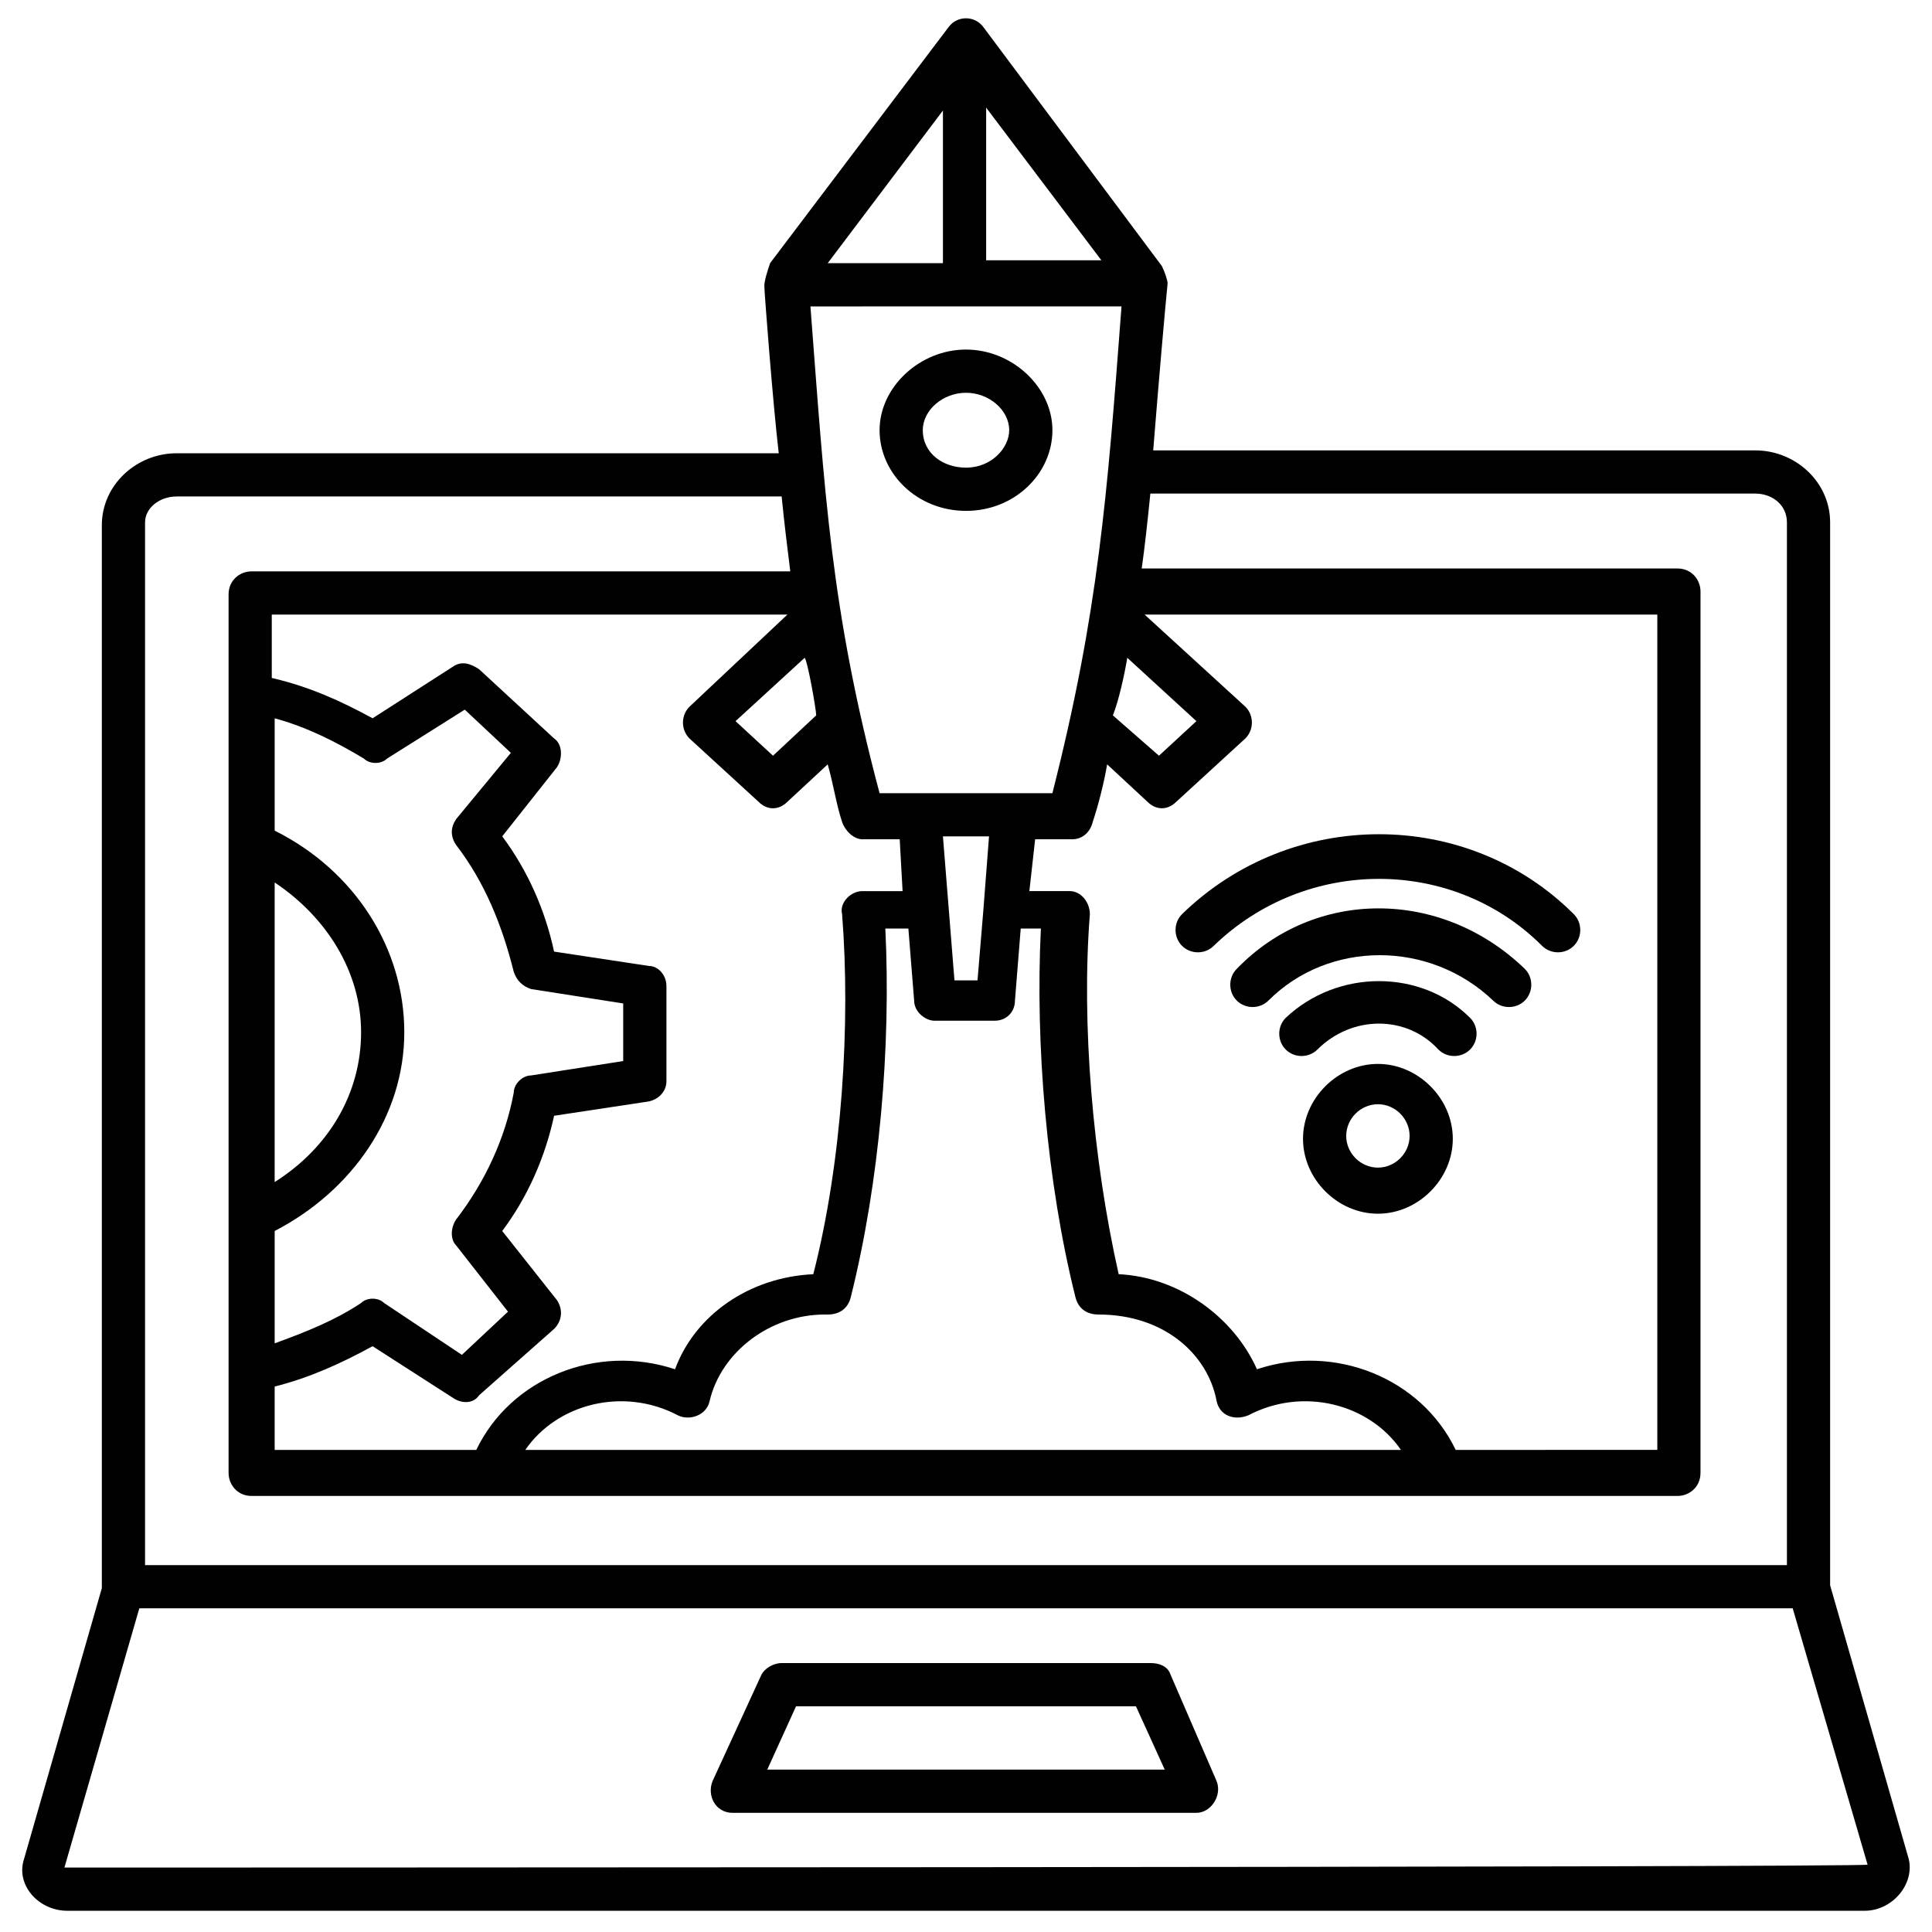
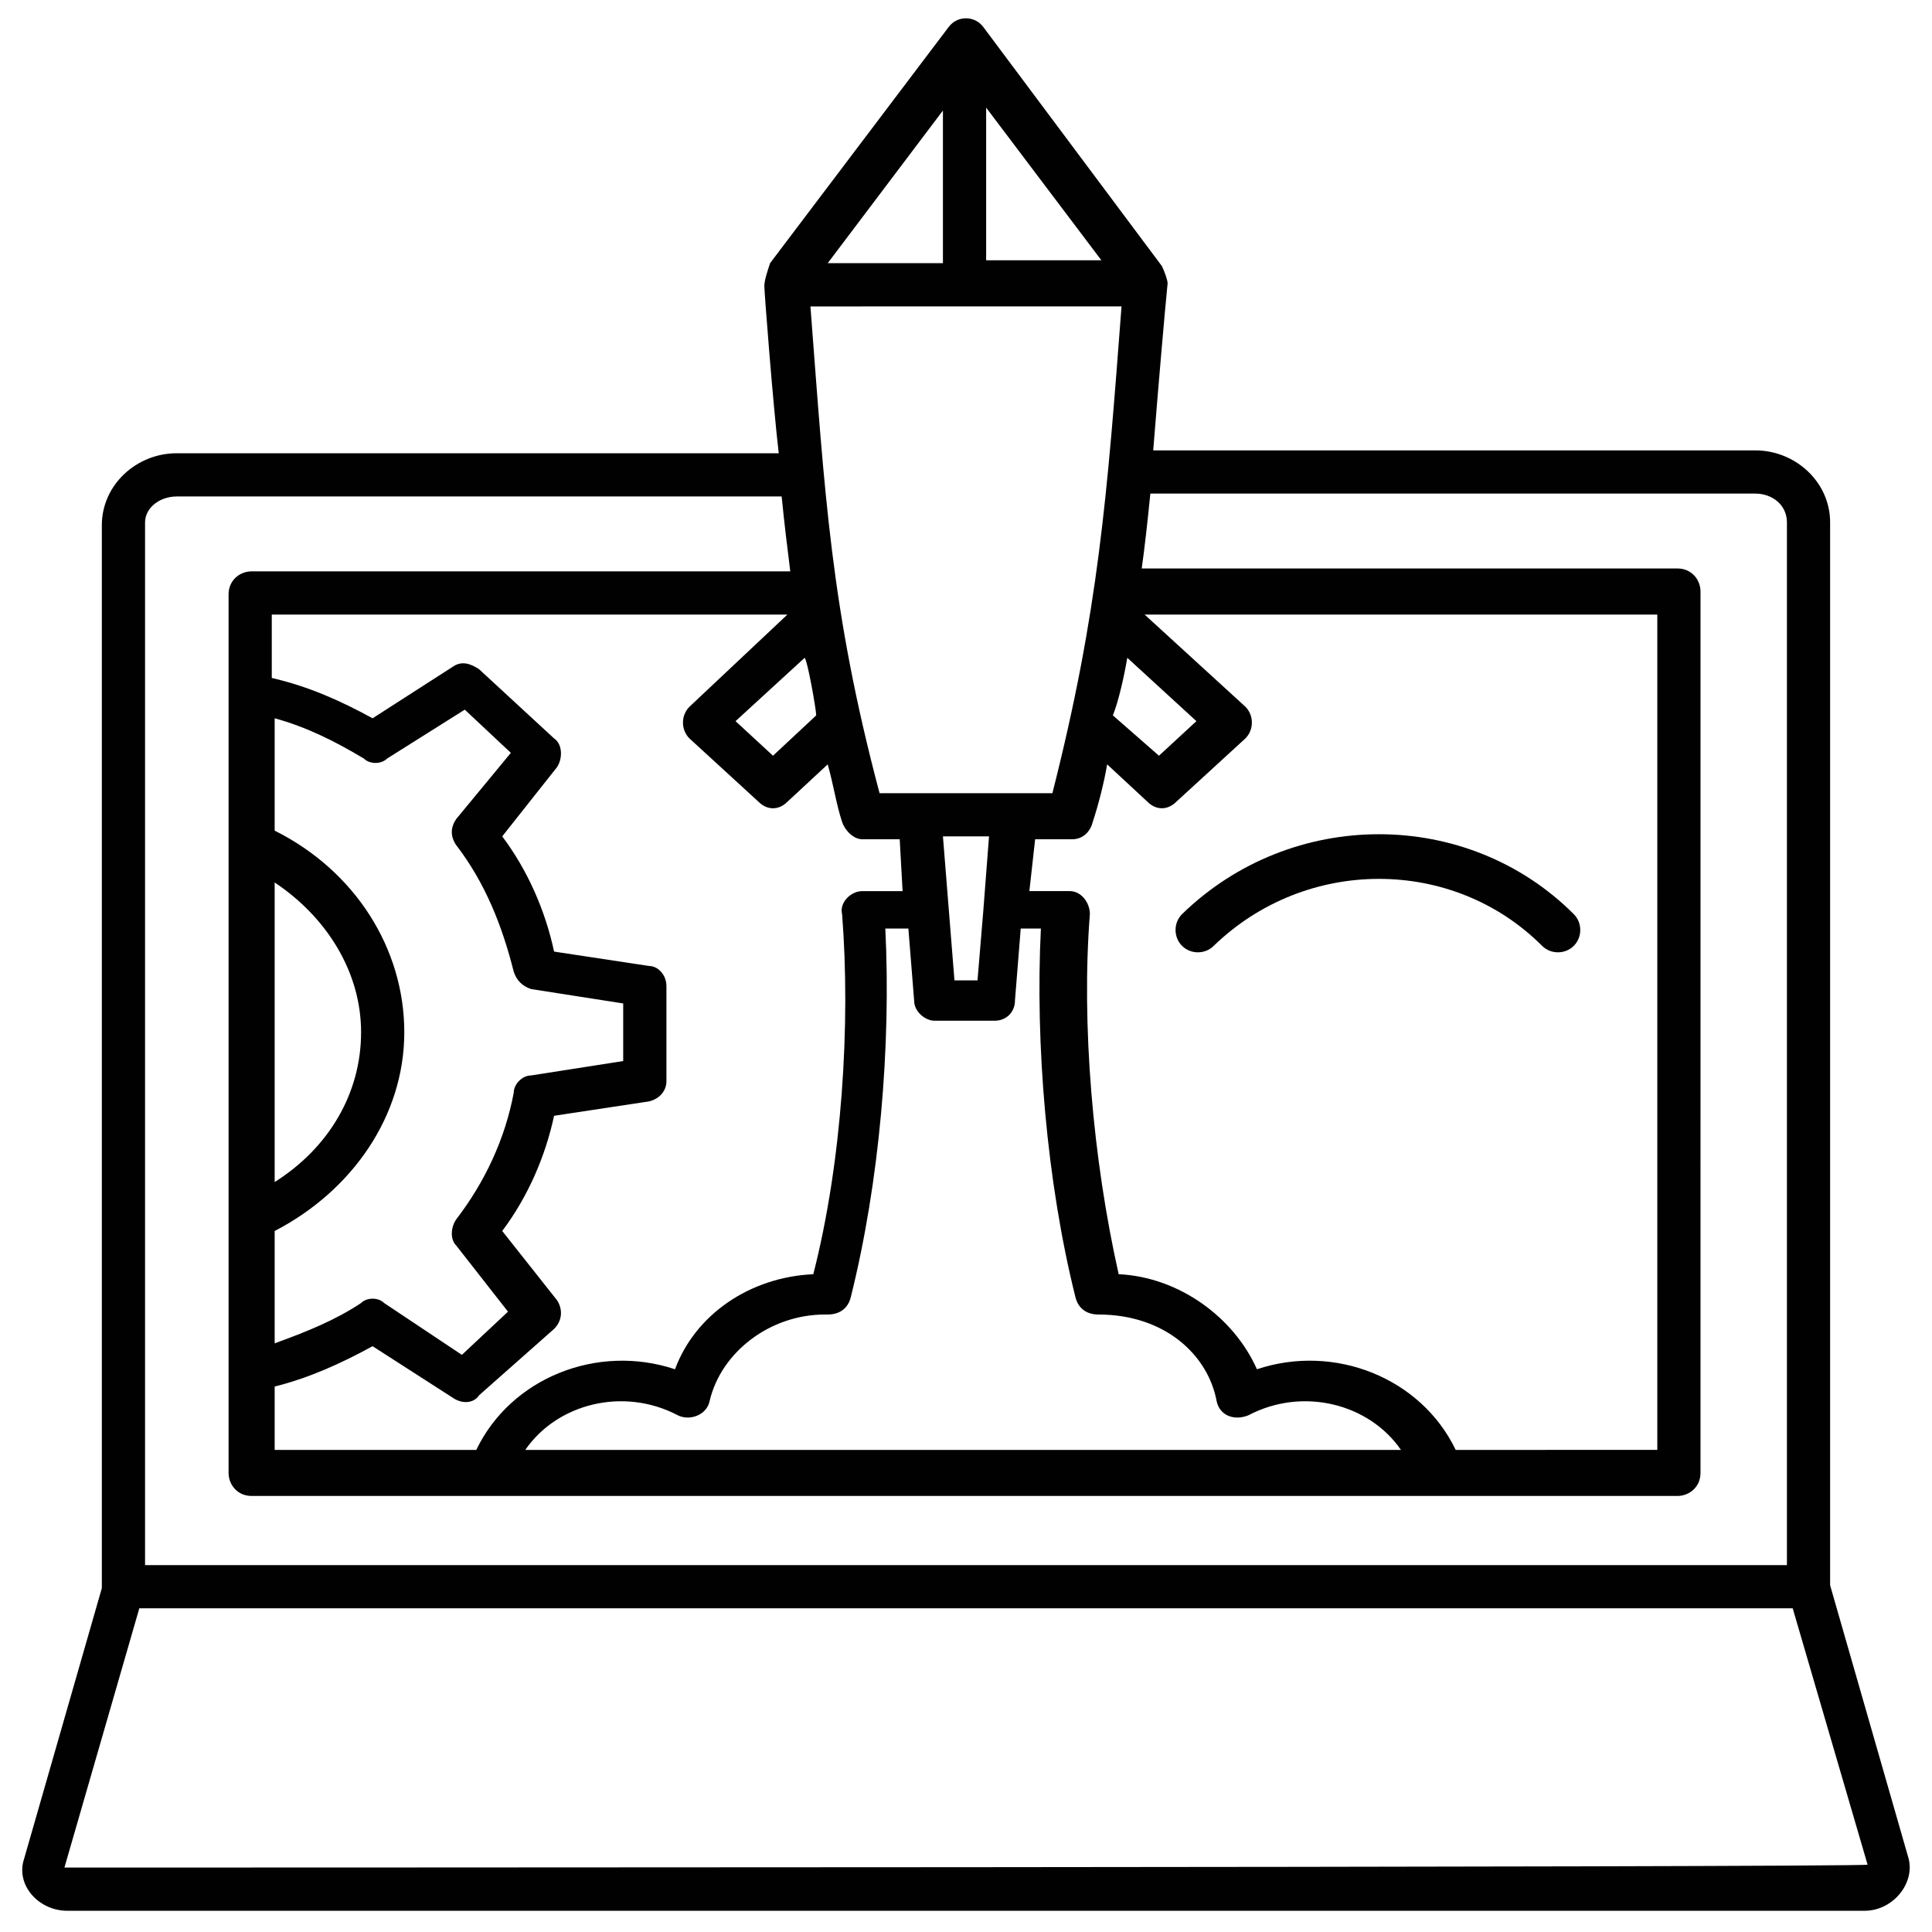
<svg xmlns="http://www.w3.org/2000/svg" width="800px" height="800px" version="1.1" viewBox="144 144 512 512">
  <defs>
    <clipPath id="a">
      <path d="m149 148.09h502v502.91h-502z" />
    </clipPath>
  </defs>
  <path d="m457.25 386.26c-2.289 2.289-2.289 6.106 0 8.398 2.289 2.289 6.106 2.289 8.398 0 24.426-23.664 63.359-23.664 87.023 0 2.289 2.289 6.106 2.289 8.398 0 2.289-2.289 2.289-6.106 0-8.398-28.25-28.242-74.812-28.242-103.82 0z" fill="#000100" />
-   <path d="m471.75 400.76c-2.289 2.289-2.289 6.106 0 8.398 2.289 2.289 6.106 2.289 8.398 0 16.031-16.031 42.746-16.031 59.543 0 2.289 2.289 6.106 2.289 8.398 0 2.289-2.289 2.289-6.106 0-8.398-22.145-21.375-55.73-21.375-76.34 0z" fill="#000100" />
-   <path d="m484.73 413.74c-2.289 2.289-2.289 6.106 0 8.398 2.289 2.289 6.106 2.289 8.398 0 9.16-9.16 23.664-9.16 32.062 0 2.289 2.289 6.106 2.289 8.398 0 2.289-2.289 2.289-6.106 0-8.398-12.98-12.977-35.121-12.977-48.859 0z" fill="#000100" />
-   <path d="m509.16 425.95c-10.688 0-19.848 9.16-19.848 19.848s9.16 19.848 19.848 19.848 19.848-9.16 19.848-19.848-9.16-19.848-19.848-19.848zm0 27.48c-4.582 0-8.398-3.816-8.398-8.398 0-4.582 3.816-8.398 8.398-8.398s8.398 3.816 8.398 8.398c0 4.582-3.816 8.398-8.398 8.398z" fill="#000100" />
-   <path d="m400 248.09c6.106 0 11.449 4.582 11.449 9.922 0 4.582-4.582 9.922-11.449 9.922-6.106 0-11.449-3.816-11.449-9.922-0.004-5.344 5.34-9.922 11.449-9.922m0-11.453c-12.215 0-22.902 9.922-22.902 21.375 0 11.449 9.922 21.375 22.902 21.375 12.977 0 22.902-9.922 22.902-21.375-0.004-11.449-10.691-21.375-22.902-21.375z" fill="#000100" />
  <g clip-path="url(#a)">
    <path d="m649.61 635.87-20.609-71.754v-281.68c0-10.688-9.16-19.082-19.848-19.082h-159.54c1.527-19.082 3.055-36.641 3.816-44.273 0-0.762-0.762-3.055-1.527-4.582l-47.328-63.359c-2.289-3.055-6.871-3.055-9.16 0l-47.328 62.594c-0.762 2.293-1.527 4.582-1.527 6.109s2.289 31.297 3.816 44.273h-159.54c-10.688 0-19.848 8.398-19.848 19.082v281.68l-20.609 71.754c-2.289 6.871 3.816 13.742 11.449 13.742h476.33c7.637 0 13.742-7.633 11.453-14.504zm-432.82-107.63v-16.793c9.16-2.289 17.559-6.106 25.953-10.688l21.375 13.742c2.289 1.527 5.344 1.527 6.871-0.762l19.848-17.559c2.289-2.289 2.289-5.344 0.762-7.633l-14.504-18.32c6.871-9.16 11.449-19.848 13.742-30.535l25.191-3.816c3.055-0.762 4.582-3.055 4.582-5.344v-25.191c0-3.055-2.289-5.344-4.582-5.344l-25.191-3.816c-2.289-10.688-6.871-21.375-13.742-30.535l14.504-18.32c1.527-2.289 1.527-6.106-0.762-7.633l-19.848-18.32c-2.289-1.527-4.582-2.289-6.871-0.762l-21.375 13.742c-8.398-4.582-16.793-8.398-26.719-10.688v-16.793h136.64l-25.953 24.422c-2.289 2.289-2.289 6.106 0 8.398l18.32 16.793c2.289 2.289 5.344 2.289 7.633 0l10.688-9.922c1.527 5.344 2.289 10.688 3.816 15.266 0.762 2.289 3.055 4.582 5.344 4.582h9.922l0.762 13.742h-10.688c-3.055 0-6.106 3.055-5.344 6.106 2.289 29.008 0 65.648-7.633 95.418-16.793 0.762-31.297 10.688-36.641 25.191-20.609-6.871-43.512 2.289-52.672 21.375zm48.09-160.3c7.633 9.922 12.215 21.375 15.266 33.586 0.762 2.289 2.289 3.816 4.582 4.582l24.426 3.816v15.266l-24.426 3.816c-2.289 0-4.582 2.289-4.582 4.582-2.289 12.215-7.633 23.664-15.266 33.586-1.527 2.289-1.527 5.344 0 6.871l13.742 17.559-12.215 11.449-20.609-13.742c-1.527-1.527-4.582-1.527-6.106 0-6.871 4.582-14.504 7.633-22.902 10.688v-29.77c20.609-10.688 34.352-30.535 34.352-52.672 0-22.137-12.977-42.746-34.352-53.434v-29.77c8.398 2.289 16.031 6.106 23.664 10.688 1.527 1.527 4.582 1.527 6.106 0l20.609-12.977 12.215 11.449-14.504 17.559c-1.527 2.289-1.527 4.578 0 6.867zm-48.09 9.926c13.742 9.16 22.902 23.664 22.902 39.695s-8.398 30.535-22.902 39.695zm188.55-164.12v-41.223l30.535 40.457h-30.535zm-11.453 0h-30.535l30.535-40.457zm47.328 11.449c-3.816 50.383-6.106 80.914-18.32 129.01h-45.801c-12.977-48.855-14.504-79.387-18.32-129zm-80.914 108.39-11.449 10.688-9.926-9.16 18.32-16.793c0.766 0.762 3.055 13.742 3.055 15.266zm33.586 32.062h12.215l-1.527 19.848-1.527 18.32h-6.106zm48.855-47.328 18.32 16.793-9.922 9.16-12.215-10.688c1.527-3.816 3.055-10.688 3.816-15.266zm-119.08 200.76c3.055 1.527 7.633 0 8.398-3.816 3.055-12.977 16.031-22.902 30.535-22.902h0.762c3.055 0 5.344-1.527 6.106-4.582 7.633-30.535 10.688-66.41 9.16-97.707h6.106l1.527 19.082c0 3.055 3.055 5.344 5.344 5.344h16.031c3.055 0 5.344-2.289 5.344-5.344l1.527-19.082h5.344c-1.527 30.535 1.527 67.176 9.16 97.707 0.762 3.055 3.055 4.582 6.106 4.582 17.559 0 29.008 10.688 31.297 22.902 0.762 3.816 4.582 5.344 8.398 3.816 14.504-7.633 32.062-3.055 40.457 9.16h-232.06c8.395-12.215 25.953-16.793 40.457-9.16zm206.11 9.16c-9.16-19.082-32.062-28.242-52.672-21.375-6.106-13.742-20.609-24.426-36.641-25.191-6.871-30.535-9.922-66.41-7.633-95.418 0-3.055-2.289-6.106-5.344-6.106h-10.688l1.527-13.742h9.922c2.289 0 4.582-1.527 5.344-4.582 1.527-4.582 3.055-10.688 3.816-15.266l10.688 9.922c2.289 2.289 5.344 2.289 7.633 0l18.32-16.793c2.289-2.289 2.289-6.106 0-8.398l-26.719-24.426 135.88 0.004v221.37zm-338.93-252.67h160.3c0.762 7.633 1.527 13.742 2.289 19.848l-142.75-0.004c-3.055 0-6.106 2.289-6.106 6.106v232.82c0 3.055 2.289 6.106 6.106 6.106h377.86c3.055 0 6.106-2.289 6.106-6.106l0.004-233.58c0-3.055-2.289-6.106-6.106-6.106h-141.98c0.762-5.344 1.527-12.215 2.289-19.848h160.3c4.582 0 8.398 3.055 8.398 7.633v276.33h-435.11v-276.33c0-3.816 3.816-6.867 8.395-6.867zm-29.77 363.35 19.848-68.703h438.16l19.848 67.938c-0.762 0.766-477.09 0.766-477.86 0.766z" fill="#000100" />
  </g>
-   <path d="m454.2 587.78c-0.762-2.289-3.055-3.055-5.344-3.055l-97.707 0.004c-2.289 0-4.582 1.527-5.344 3.055l-12.977 28.242c-1.527 3.816 0.762 8.398 5.344 8.398l122.9-0.004c3.816 0 6.871-4.582 5.344-8.398zm-106.87 25.191 7.633-16.793h90.074l7.633 16.793z" fill="#000100" />
</svg>